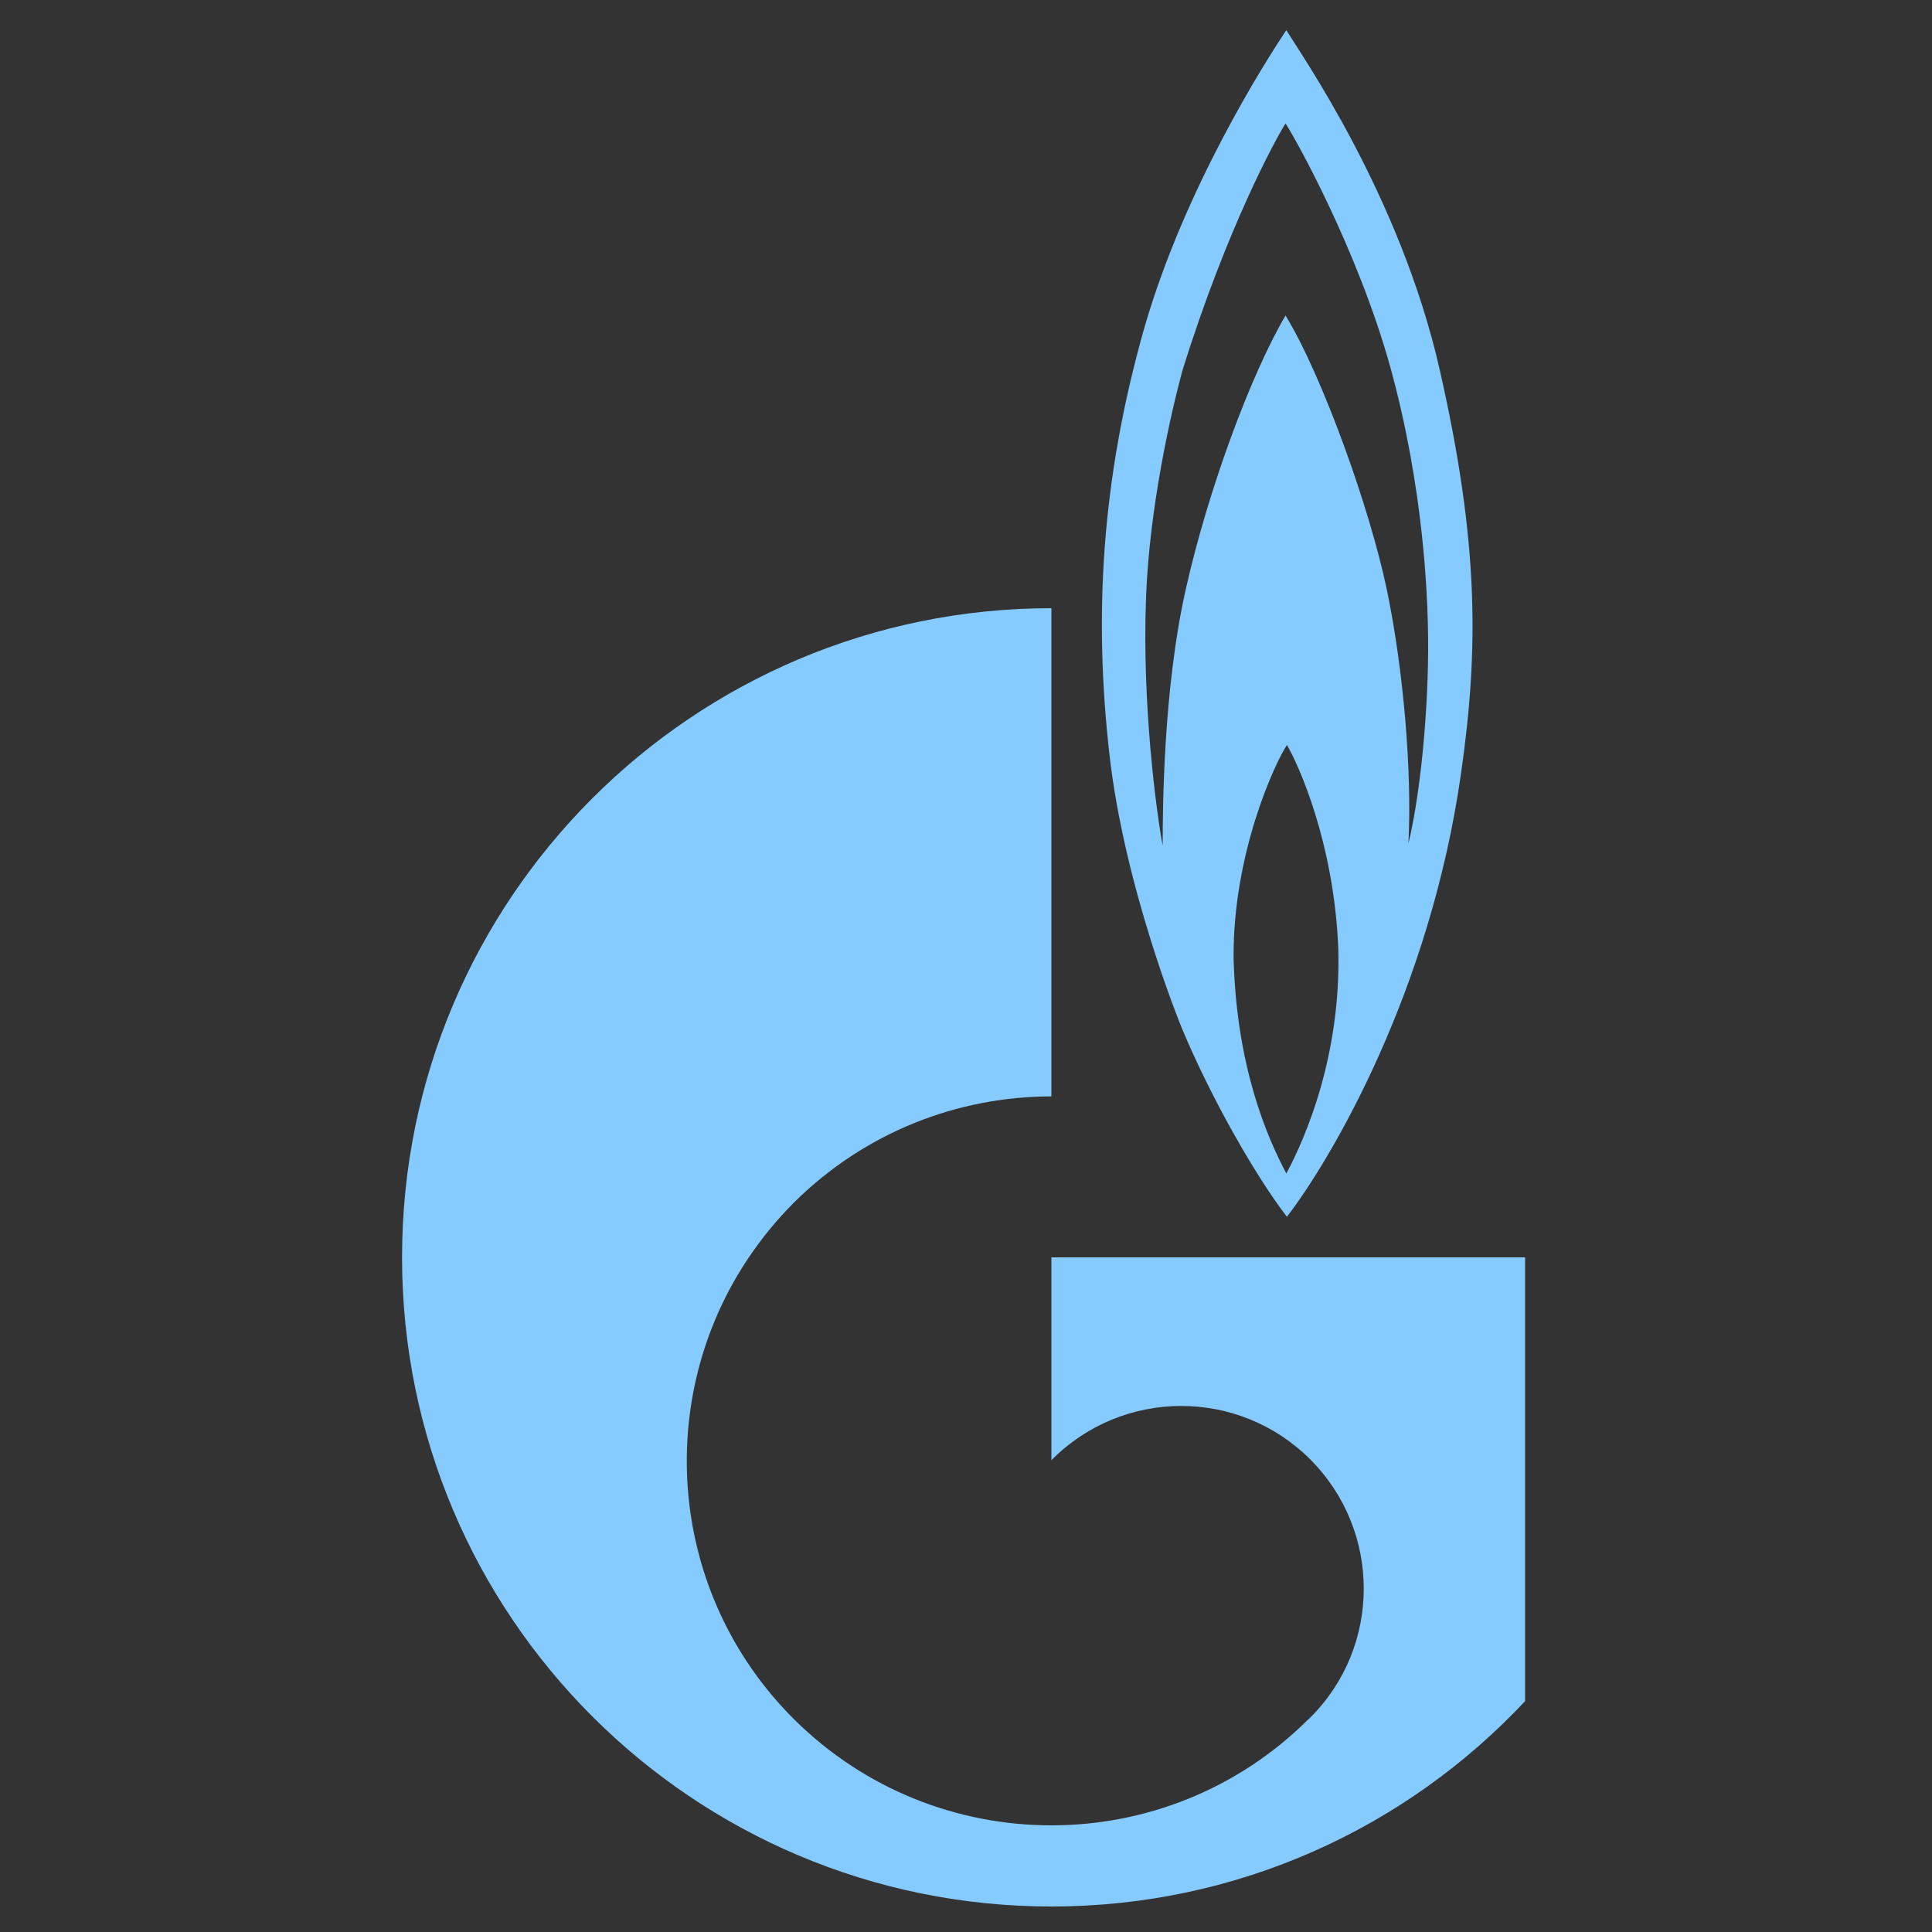
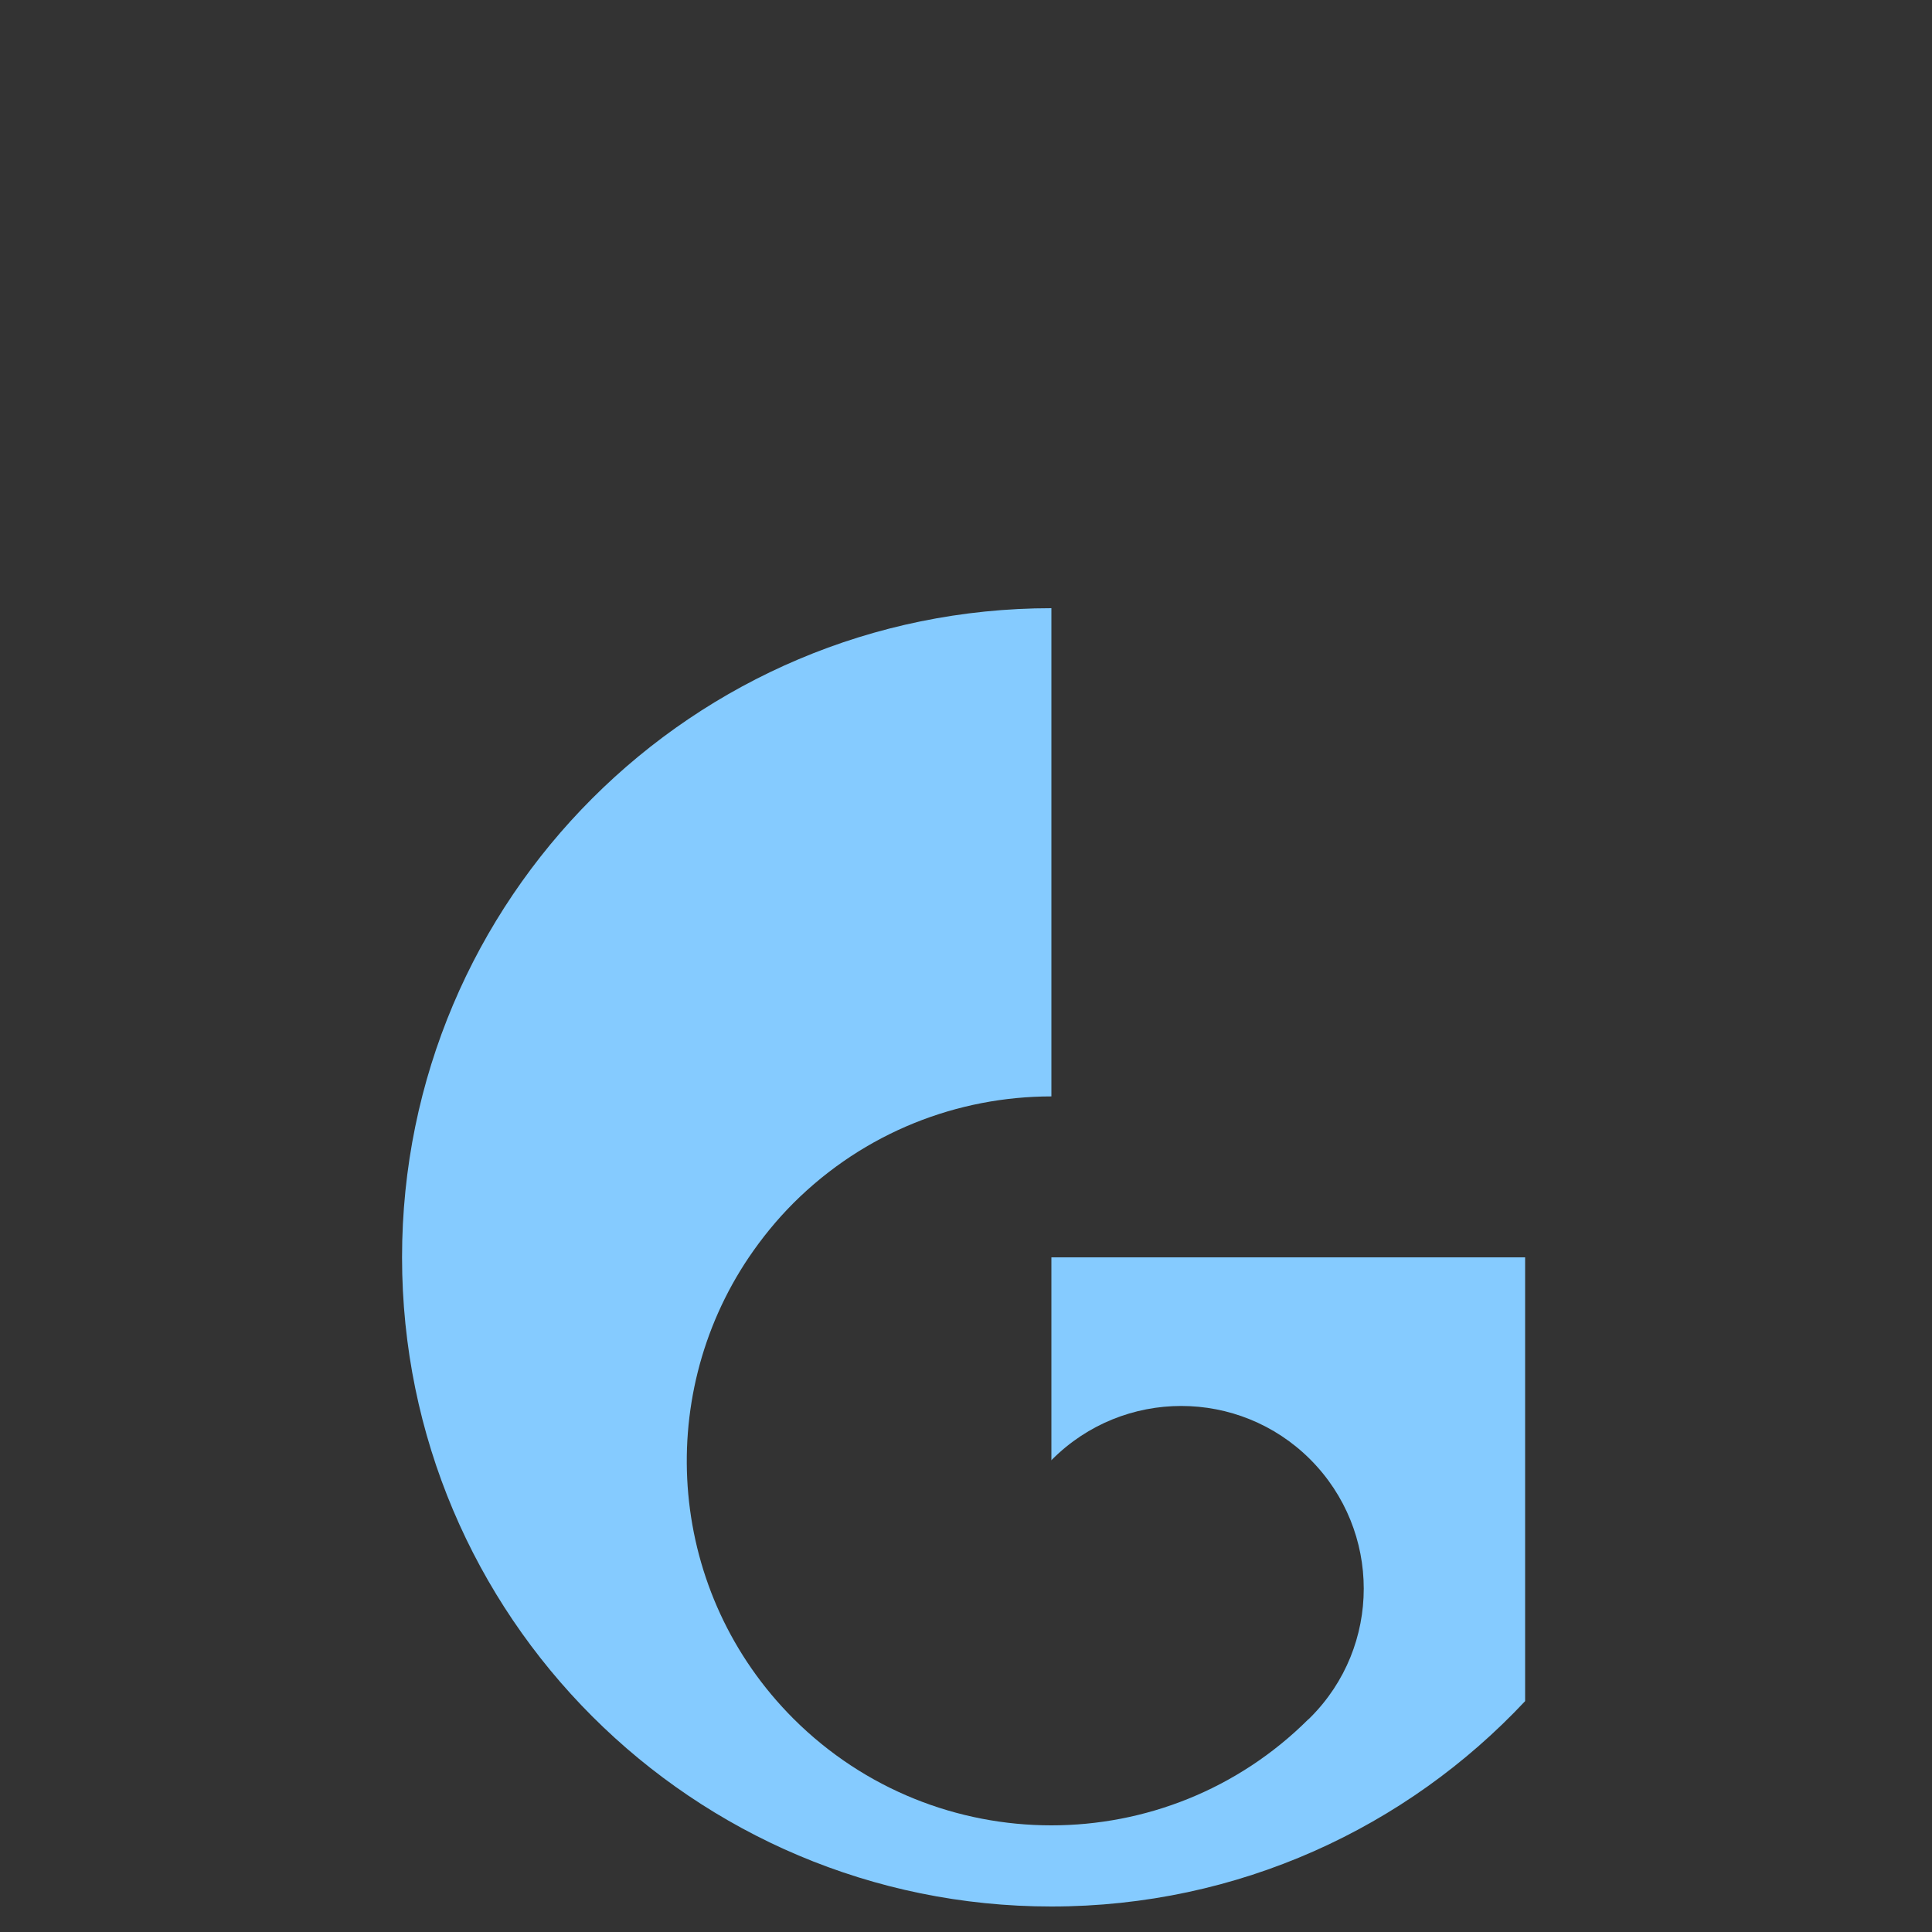
<svg xmlns="http://www.w3.org/2000/svg" xml:space="preserve" width="100px" height="100px" version="1.1" style="shape-rendering:geometricPrecision; text-rendering:geometricPrecision; image-rendering:optimizeQuality; fill-rule:evenodd; clip-rule:evenodd" viewBox="0 0 100 100">
  <rect x="0" y="0" width="100" height="100" fill="#333333" stroke="none" />
  <defs>
    <style type="text/css">
   
    .fil0 {fill:#FEFEFE;fill-rule:nonzero}
    .fil1 {fill:#85CBFF;fill-rule:nonzero}
   
  </style>
  </defs>
  <g id="Слой_x0020_1">
    <polygon class="fil0" points="314.17,-197.73 -211.15,-197.73 -211.15,-388.03 314.17,-388.03 " />
-     <path class="fil1" d="M73.91 34.41c-0.07,3.44 -0.48,7.07 -1.01,9.24 0.19,-3.74 -0.26,-9.02 -1.12,-13.14 -0.86,-4.12 -3.3,-10.99 -5.24,-14.18 -1.79,3.04 -4,8.99 -5.16,14.15 -1.17,5.16 -1.2,11.41 -1.2,13.29 -0.3,-1.59 -1.08,-7.21 -0.86,-12.88 0.18,-4.67 1.28,-9.47 1.87,-11.67 2.29,-7.38 4.87,-12.09 5.35,-12.83 0.49,0.74 3.74,6.54 5.43,12.64 1.68,6.1 2.02,11.93 1.94,15.38zm-7.33 26.33c-1.01,-1.91 -2.58,-5.54 -2.73,-11.14 -0.04,-5.42 2.13,-10.08 2.76,-11.04 0.57,0.96 2.44,5.02 2.66,10.55 0.15,5.42 -1.64,9.68 -2.69,11.63zm7.93 -41.64c-2.05,-9.01 -7.21,-16.34 -7.93,-17.54 -1.12,1.68 -5.24,8.15 -7.33,15.34 -2.29,8.01 -2.62,15.11 -1.83,22.11 0.78,6.99 3.74,14.18 3.74,14.18 1.57,3.77 3.92,7.81 5.45,9.79 2.25,-2.92 7.42,-11.63 9.02,-23 0.9,-6.32 0.94,-11.86 -1.12,-20.88z" />
    <path class="fil1" d="M70.08 65.08l-15.66 0 0 10.51c0.01,-0.02 0.02,-0.03 0.04,-0.05 3.69,-3.69 9.67,-3.69 13.36,0 3.69,3.7 3.69,9.68 0,13.36 -0.02,0.02 -0.03,0.03 -0.05,0.05 0,0 0,0 0,0 -0.02,0.02 -0.04,0.04 -0.06,0.05 -3.67,3.65 -8.48,5.48 -13.29,5.48 -4.83,0 -9.66,-1.84 -13.35,-5.52 -6.49,-6.49 -7.26,-16.54 -2.31,-23.88 0.67,-0.99 1.44,-1.94 2.31,-2.81 3.69,-3.68 8.52,-5.52 13.35,-5.52l0 -25.27c-18.56,0 -33.61,15.05 -33.61,33.6 0,18.56 15.05,33.6 33.61,33.6 9.68,0 18.39,-4.09 24.52,-10.63l0 -22.97 -8.86 0z" />
  </g>
</svg>